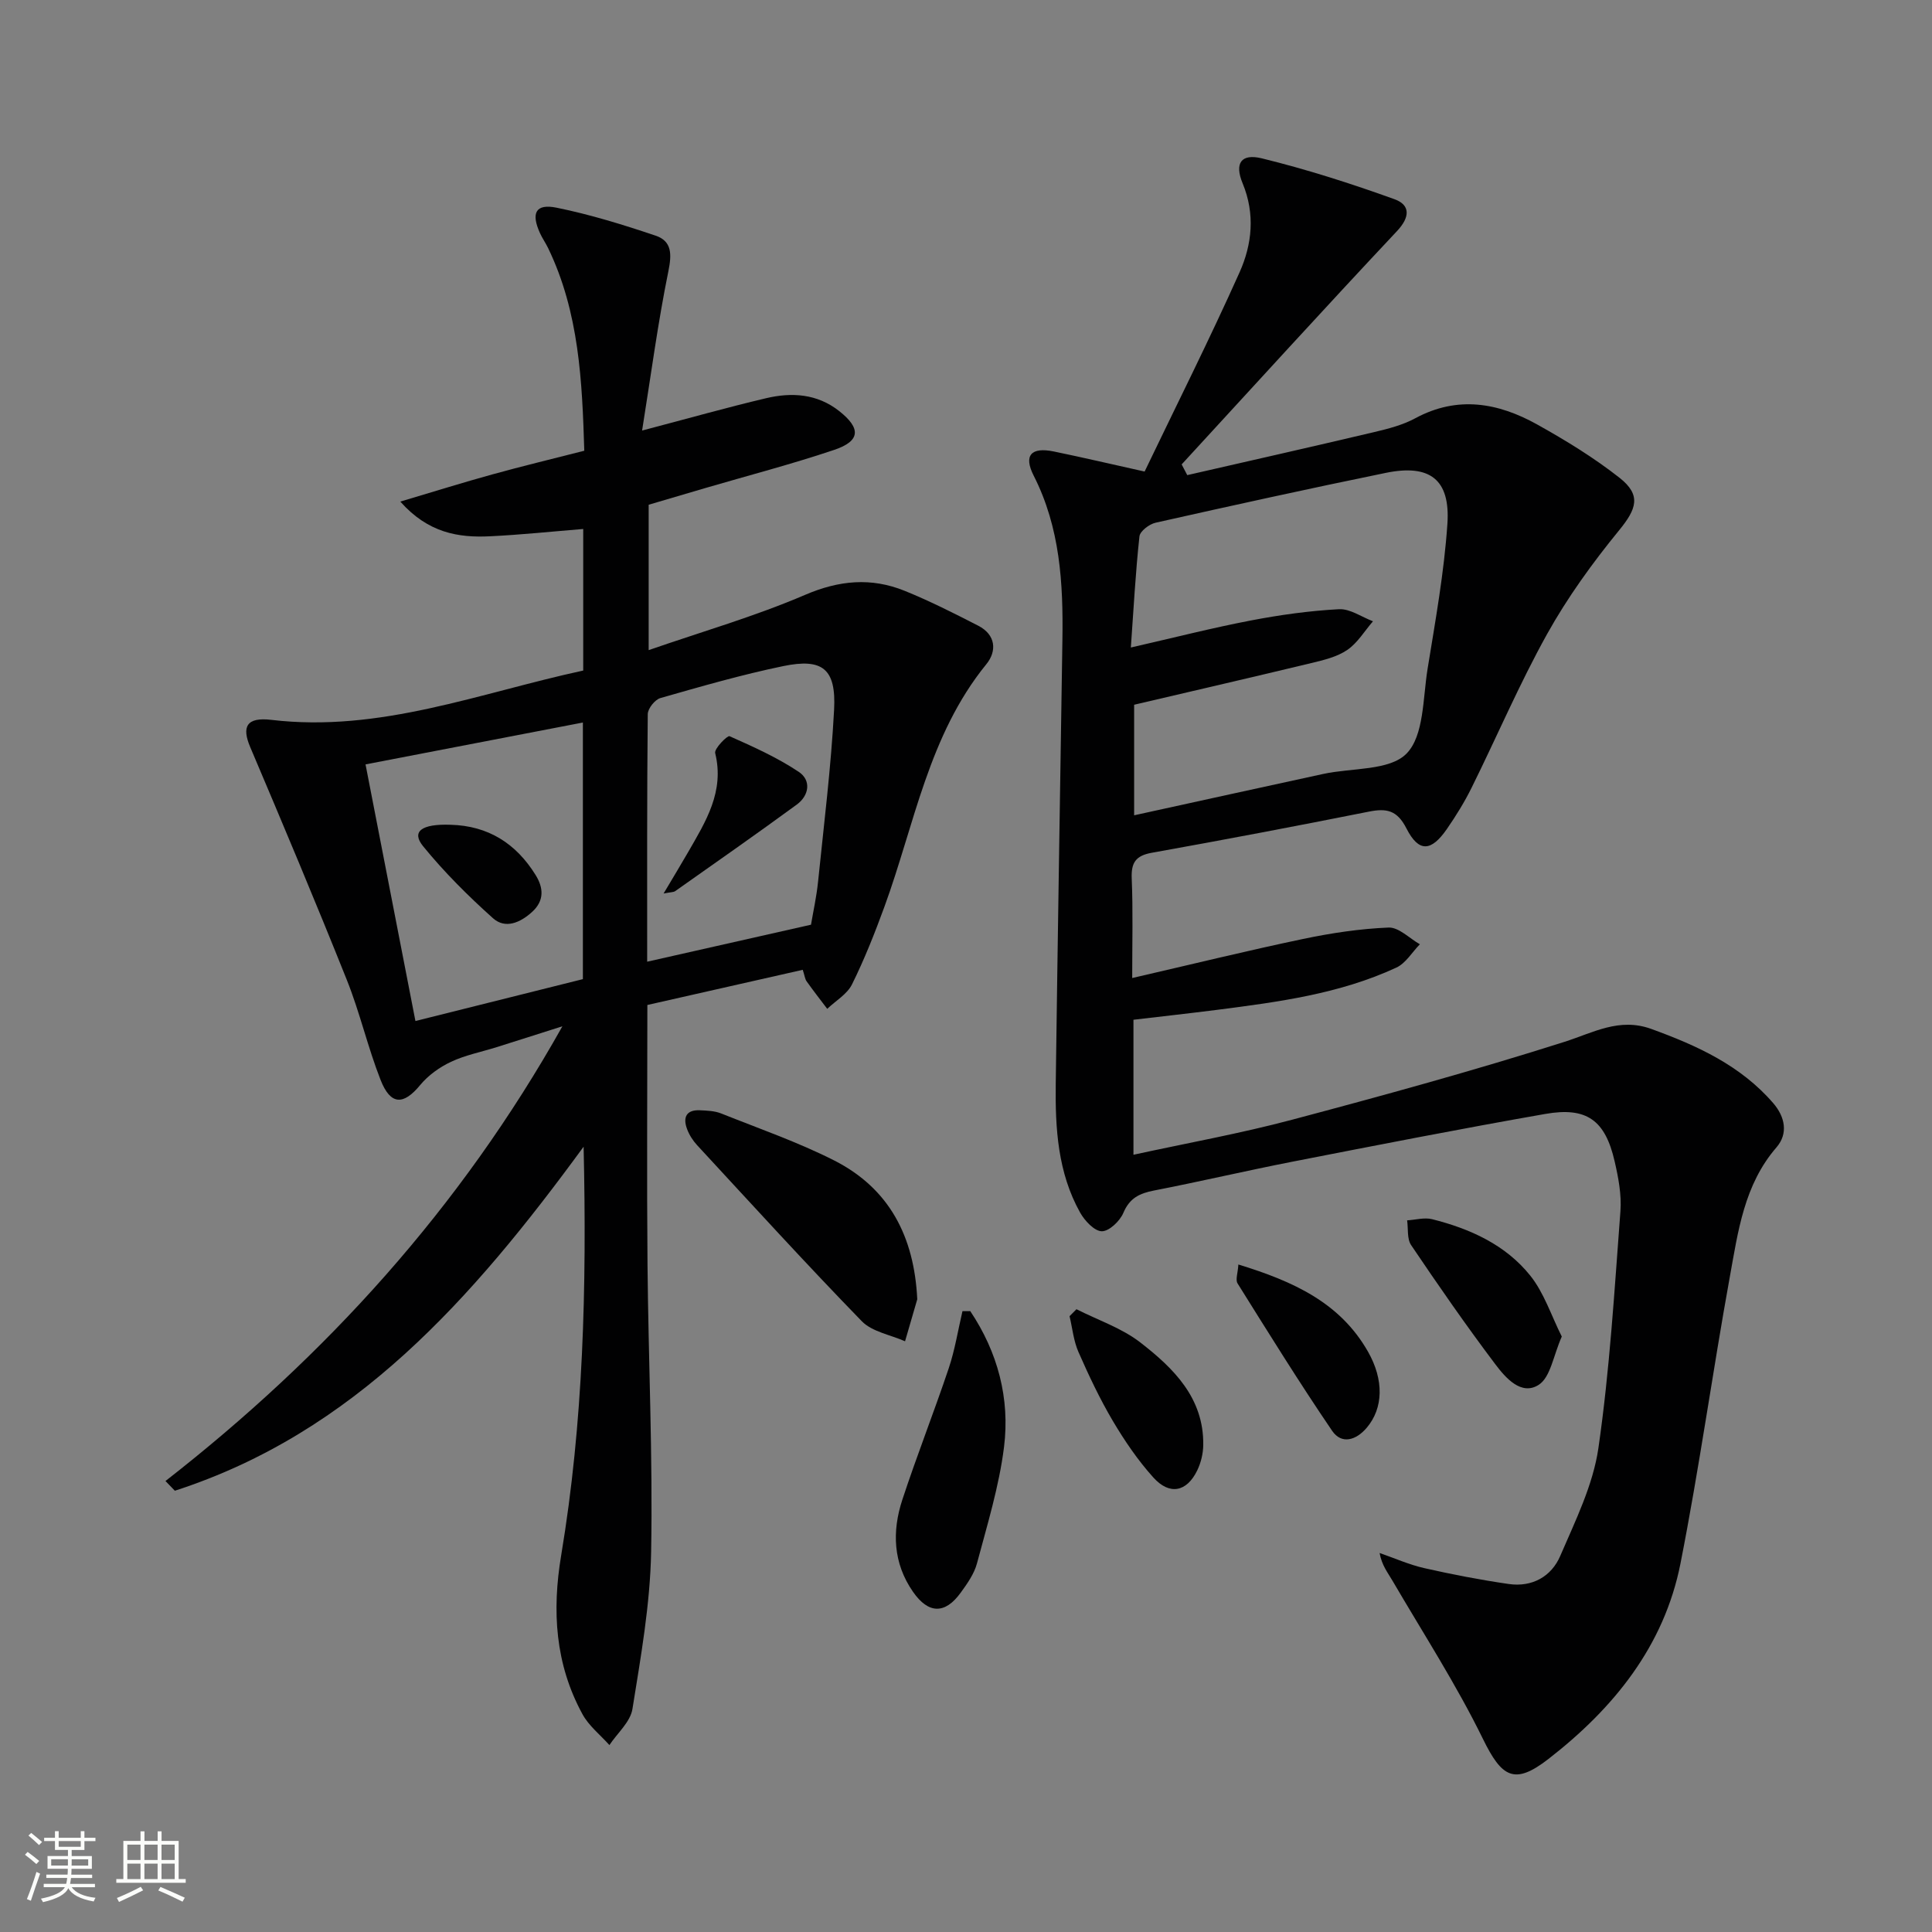
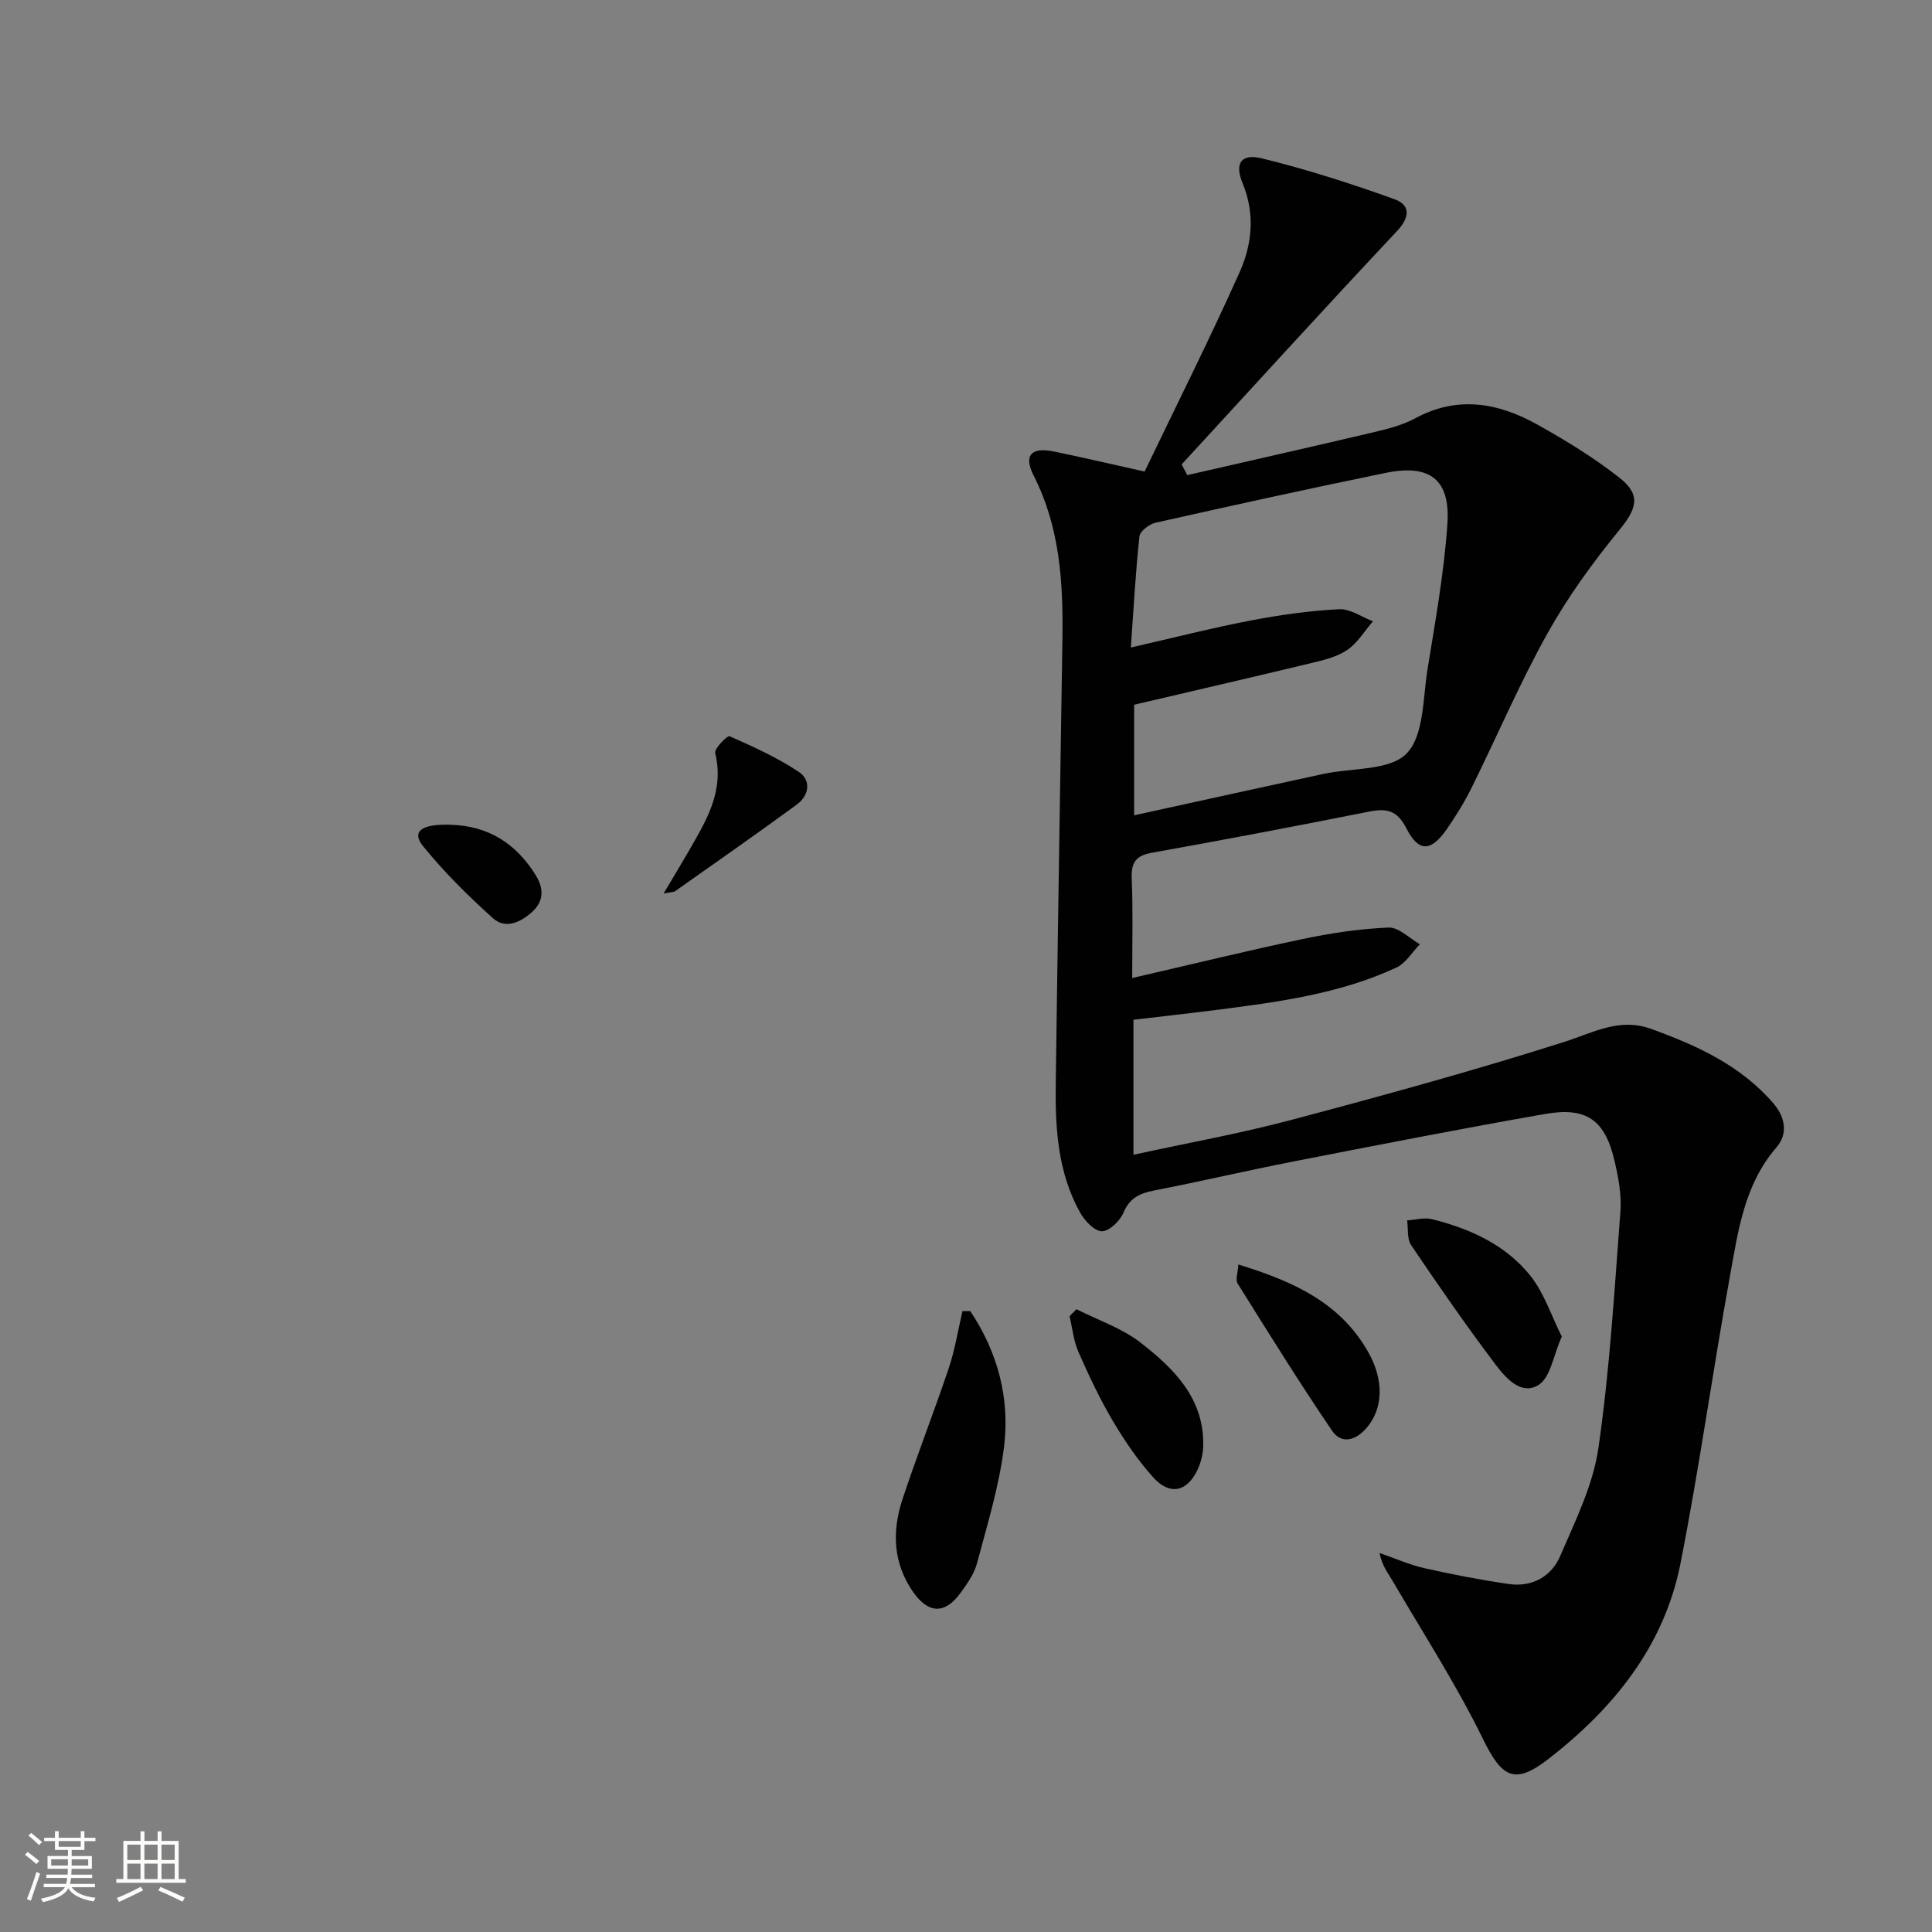
<svg xmlns="http://www.w3.org/2000/svg" enable-background="new 0 0 400 400" viewBox="0 0 400 400">
  <rect x="0" y="0" width="400" height="400" fill="#808080" stroke="none" />
  <path d="m5.17 384 .55-.58c.85.61 1.65 1.24 2.4 1.87l-.59.64c-.83-.73-1.62-1.38-2.36-1.93m1.22 9.53-.82-.34c.71-1.76 1.37-3.64 1.98-5.63.24.13.5.25.76.36-.6 1.67-1.24 3.54-1.92 5.61m-.5-13.5.57-.54c.56.44 1.31 1.06 2.26 1.87l-.64.64c-.68-.66-1.41-1.32-2.19-1.97m3.25.46h2.24v-1.36h.77v1.36h4.57v-1.36h.76v1.36h2.28v.69h-2.28v1.84h-2.64v1.26h4.18v2.64h-4.21c0 .45-.02.86-.05 1.21h4.32v.69h-4.38c-.04.34-.1.75-.19 1.22h5.15v.69h-4.82c.87 1.19 2.51 1.92 4.93 2.19-.17.31-.3.57-.37.76-2.77-.49-4.52-1.41-5.26-2.76-.56 1.26-2.3 2.23-5.24 2.9-.12-.24-.26-.48-.43-.72 2.73-.55 4.38-1.34 4.96-2.38h-4.38v-.69h4.65c.1-.38.17-.79.21-1.22h-4.32v-.69h4.4c.03-.34.05-.75.05-1.21h-4.2v-2.64h4.23v-1.26h-2.69v-1.84h-2.24zm1.46 4.46v1.29h3.45c.01-.4.02-.57.01-.53v-.32-.45h-3.46zm1.55-2.59h4.57v-1.19h-4.57zm6.11 2.59h-3.42v.77c-.01.19-.01.37-.02.53h3.44z" fill="#fbfcfa" />
  <path d="m32.63 379.16h.82v1.98h3.54v7.89h1.46v.78h-14.37v-.78h1.46v-7.89h3.55v-1.98h.82v1.98h2.73v-1.98zm-3.49 11.48.5.73c-1.61.82-3.28 1.63-5 2.41-.13-.27-.28-.55-.44-.82 1.75-.72 3.4-1.49 4.94-2.32m-2.78-5.55h2.73v-3.18h-2.73zm0 3.95h2.73v-3.2h-2.73zm3.54-3.95h2.73v-3.18h-2.73zm0 3.95h2.73v-3.2h-2.73zm7.89 4.68c-1.84-.92-3.51-1.7-5.02-2.32l.45-.73c1.89.8 3.57 1.55 5.04 2.23zm-1.62-11.81h-2.73v3.18h2.73zm-2.73 7.13h2.73v-3.2h-2.73z" fill="#fbfcfa" />
  <g fill="#010102">
    <path d="m234.41 202.49c12.46-2.87 23.88-5.68 35.38-8.09 5.82-1.22 11.78-2.12 17.71-2.36 2.11-.08 4.31 2.24 6.47 3.46-1.61 1.64-2.92 3.93-4.87 4.83-11.75 5.45-24.45 7.12-37.14 8.75-5.73.73-11.47 1.36-17.29 2.05v27.95c11.2-2.44 22.12-4.4 32.79-7.24 18.89-5.02 37.77-10.2 56.39-16.12 6.04-1.92 11.39-5.1 18.03-2.69 9.48 3.44 18.5 7.55 25.26 15.38 2.43 2.82 3.13 6.28.66 9.14-6.71 7.75-7.95 17.4-9.66 26.81-3.58 19.74-6.33 39.64-10.21 59.32-3.38 17.12-13.83 30.01-27.35 40.5-7.04 5.46-9.65 3.83-13.56-4.17-5.52-11.28-12.39-21.9-18.74-32.77-.96-1.65-2.19-3.15-2.65-5.71 3.07 1.06 6.08 2.41 9.23 3.13 5.79 1.31 11.63 2.44 17.51 3.29 4.83.7 8.83-1.54 10.66-5.81 3.12-7.26 6.79-14.65 7.9-22.32 2.35-16.22 3.32-32.66 4.56-49.03.26-3.41-.42-6.98-1.2-10.36-1.95-8.5-5.77-11.31-14.36-9.8-17.47 3.06-34.87 6.47-52.28 9.87-9.61 1.88-19.14 4.12-28.75 5.99-2.97.58-5.02 1.55-6.31 4.6-.71 1.7-2.94 3.84-4.47 3.83-1.54-.02-3.55-2.18-4.5-3.88-4.62-8.27-5.16-17.44-5.04-26.63.41-30.64.91-61.27 1.38-91.91.18-11.72-.46-23.23-5.95-34.03-2.14-4.22-.5-5.95 4.15-5 5.98 1.23 11.93 2.63 18.82 4.16 6.58-13.71 13.43-27.34 19.66-41.25 2.59-5.79 3.26-12.07.63-18.43-1.72-4.15-.31-6.22 4-5.16 9.29 2.28 18.45 5.21 27.46 8.46 3.26 1.18 3.25 3.68.49 6.61-15 15.96-29.74 32.17-44.57 48.29.39.74.77 1.48 1.16 2.22 12.93-2.96 25.87-5.88 38.78-8.93 2.89-.68 5.87-1.46 8.46-2.86 8.74-4.71 17.14-3.19 25.2 1.3 5.92 3.3 11.77 6.88 17.08 11.06 4.54 3.58 3.49 6.45-.1 10.84-5.51 6.74-10.7 13.91-14.93 21.51-5.73 10.3-10.37 21.2-15.61 31.78-1.47 2.97-3.23 5.82-5.11 8.54-3.27 4.74-5.84 4.91-8.39-.09-1.93-3.79-4.11-4.21-7.78-3.48-14.96 2.98-29.95 5.83-44.96 8.52-3.33.6-4.27 2.06-4.14 5.31.28 6.61.1 13.25.1 20.62zm.4-56.58v22.89c13.34-2.92 26.25-5.77 39.18-8.57 5.9-1.28 13.71-.63 17.22-4.21 3.63-3.71 3.37-11.45 4.35-17.51 1.62-9.99 3.43-20 4.11-30.07.62-9.19-3.65-12.4-12.74-10.54-15.93 3.26-31.81 6.76-47.67 10.32-1.31.29-3.23 1.75-3.35 2.83-.81 7.47-1.21 14.99-1.78 23.01 9.07-2.07 16.92-4.08 24.86-5.6 6.01-1.15 12.13-2.01 18.23-2.33 2.3-.12 4.69 1.61 7.04 2.5-1.75 2.02-3.19 4.48-5.32 5.93-2.12 1.45-4.88 2.1-7.45 2.72-12.08 2.91-24.19 5.7-36.68 8.63z" />
-     <path d="m120.83 237.41c-23.03 31.51-47.49 59.21-84.63 71.23-.65-.67-1.29-1.34-1.94-2.01 33.18-25.88 60.99-56.38 82.18-94.15-5.07 1.61-9.33 2.98-13.61 4.32-3.17 1-6.49 1.64-9.46 3.04-2.37 1.11-4.72 2.8-6.38 4.81-3.45 4.19-6.12 4.21-8.19-1.05-2.66-6.77-4.29-13.96-6.99-20.71-6.46-16.16-13.21-32.2-20.01-48.22-1.79-4.22-.76-6.24 4.38-5.63 22.5 2.67 43.13-5.58 64.57-10.21 0-9.98 0-19.58 0-29.31-6.52.53-12.88 1.2-19.26 1.51-6.6.33-12.85-.69-18.61-7.18 6.96-2.07 12.99-3.96 19.09-5.64 6.07-1.68 12.2-3.15 19-4.89-.44-14.31-1.04-28.62-7.5-41.98-.51-1.05-1.19-2.01-1.67-3.07-1.9-4.17-.9-6.15 3.43-5.27 6.95 1.41 13.78 3.52 20.51 5.79 3.38 1.14 3.36 3.83 2.64 7.37-2.17 10.63-3.59 21.41-5.44 32.98 9.63-2.53 17.6-4.79 25.65-6.69 5.33-1.26 10.58-.95 15.16 2.66 4.53 3.57 4.41 6.2-1.03 8.03-8.79 2.96-17.79 5.3-26.71 7.91-3.82 1.12-7.64 2.25-11.71 3.45v30.1c11.05-3.83 21.99-6.98 32.36-11.43 7.09-3.05 13.72-3.64 20.63-.85 5.21 2.11 10.25 4.66 15.25 7.23 3.63 1.87 3.9 5.24 1.66 7.98-11.97 14.71-14.85 33.14-21.09 50.2-1.99 5.45-4.14 10.88-6.71 16.07-1.01 2.04-3.38 3.4-5.13 5.07-1.43-1.89-2.9-3.77-4.27-5.7-.35-.5-.41-1.2-.8-2.38-10.75 2.43-21.34 4.83-32.17 7.28 0 18.16-.13 35.98.03 53.79.18 19.81 1.11 39.63.75 59.42-.2 10.88-2.14 21.76-3.87 32.55-.43 2.68-3.12 4.99-4.77 7.47-1.89-2.12-4.27-3.98-5.59-6.42-5.64-10.35-6.32-21.36-4.39-32.89 4.58-27.49 5.31-55.22 4.64-84.58zm-45.15-79.15c3.52 18.08 6.88 35.4 10.33 53.13 11.95-2.99 23.32-5.83 34.67-8.67 0-17.75 0-35.13 0-53.13-15.03 2.9-29.64 5.71-45 8.67zm92.23 33.19c.45-2.69 1.14-5.77 1.46-8.89 1.21-11.86 2.69-23.72 3.32-35.61.45-8.46-2.36-10.73-10.53-9.04-8.57 1.77-17.01 4.21-25.44 6.62-1.13.32-2.6 2.17-2.61 3.33-.17 17.1-.12 34.21-.12 51.25 11.31-2.56 22.26-5.03 33.92-7.66z" />
-     <path d="m189.91 269c-.84 2.9-1.69 5.8-2.53 8.7-3.03-1.35-6.82-1.96-8.96-4.16-11.59-11.92-22.79-24.22-34.08-36.43-.89-.96-1.65-2.15-2.1-3.38-.88-2.37-.17-3.99 2.66-3.86 1.48.07 3.06.12 4.41.66 7.84 3.13 15.87 5.92 23.38 9.72 11.46 5.82 16.59 15.79 17.22 28.75z" />
    <path d="m200.88 271.45c5.69 8.5 8.25 18.08 6.99 28.16-1.02 8.14-3.48 16.11-5.6 24.08-.58 2.17-2.02 4.2-3.37 6.06-3.25 4.49-6.68 4.41-9.87-.18-4.13-5.94-4.37-12.5-2.21-19.07 3-9.13 6.54-18.09 9.6-27.2 1.29-3.84 1.92-7.89 2.85-11.84.54 0 1.07 0 1.61-.01z" />
    <path d="m323.35 276.72c-1.75 3.94-2.33 8.42-4.77 9.99-3.62 2.33-6.89-1.47-9-4.27-6.06-8.03-11.79-16.31-17.42-24.65-.88-1.3-.58-3.4-.83-5.13 1.73-.1 3.57-.64 5.17-.24 7.85 1.97 15.21 5.29 20.33 11.69 2.85 3.56 4.32 8.22 6.52 12.61z" />
    <path d="m256.39 261.8c11.38 3.49 21.06 7.89 26.84 18.05 3.33 5.85 3.19 11.69-.27 15.76-2.21 2.6-5.2 3.49-7.16.62-6.8-9.99-13.17-20.27-19.58-30.52-.47-.76.07-2.14.17-3.91z" />
    <path d="m222.87 271.06c4.44 2.25 9.36 3.89 13.22 6.88 6.87 5.33 13.17 11.48 13.03 21.24-.02 1.77-.48 3.67-1.25 5.26-2.17 4.46-5.72 5.19-9.08 1.46-3.2-3.55-5.95-7.59-8.39-11.71-2.7-4.57-4.98-9.41-7.12-14.28-1.01-2.3-1.25-4.93-1.84-7.41.47-.49.95-.96 1.43-1.44z" />
    <path d="m93.29 170.76c7.79.2 13.56 3.88 17.6 10.4 1.65 2.66 1.84 5.31-.73 7.65-2.44 2.22-5.54 3.58-8.09 1.3-5.16-4.62-10.13-9.57-14.49-14.93-2.43-3-.35-4.64 5.71-4.42z" />
    <path d="m137.39 184.99c1.97-3.32 3.55-5.92 5.07-8.55 3.64-6.34 7.58-12.53 5.61-20.52-.23-.92 2.53-3.69 2.97-3.5 4.91 2.18 9.87 4.41 14.33 7.38 2.63 1.75 2.17 4.9-.42 6.79-8.31 6.08-16.75 11.98-25.16 17.91-.34.24-.87.19-2.4.49z" />
  </g>
</svg>